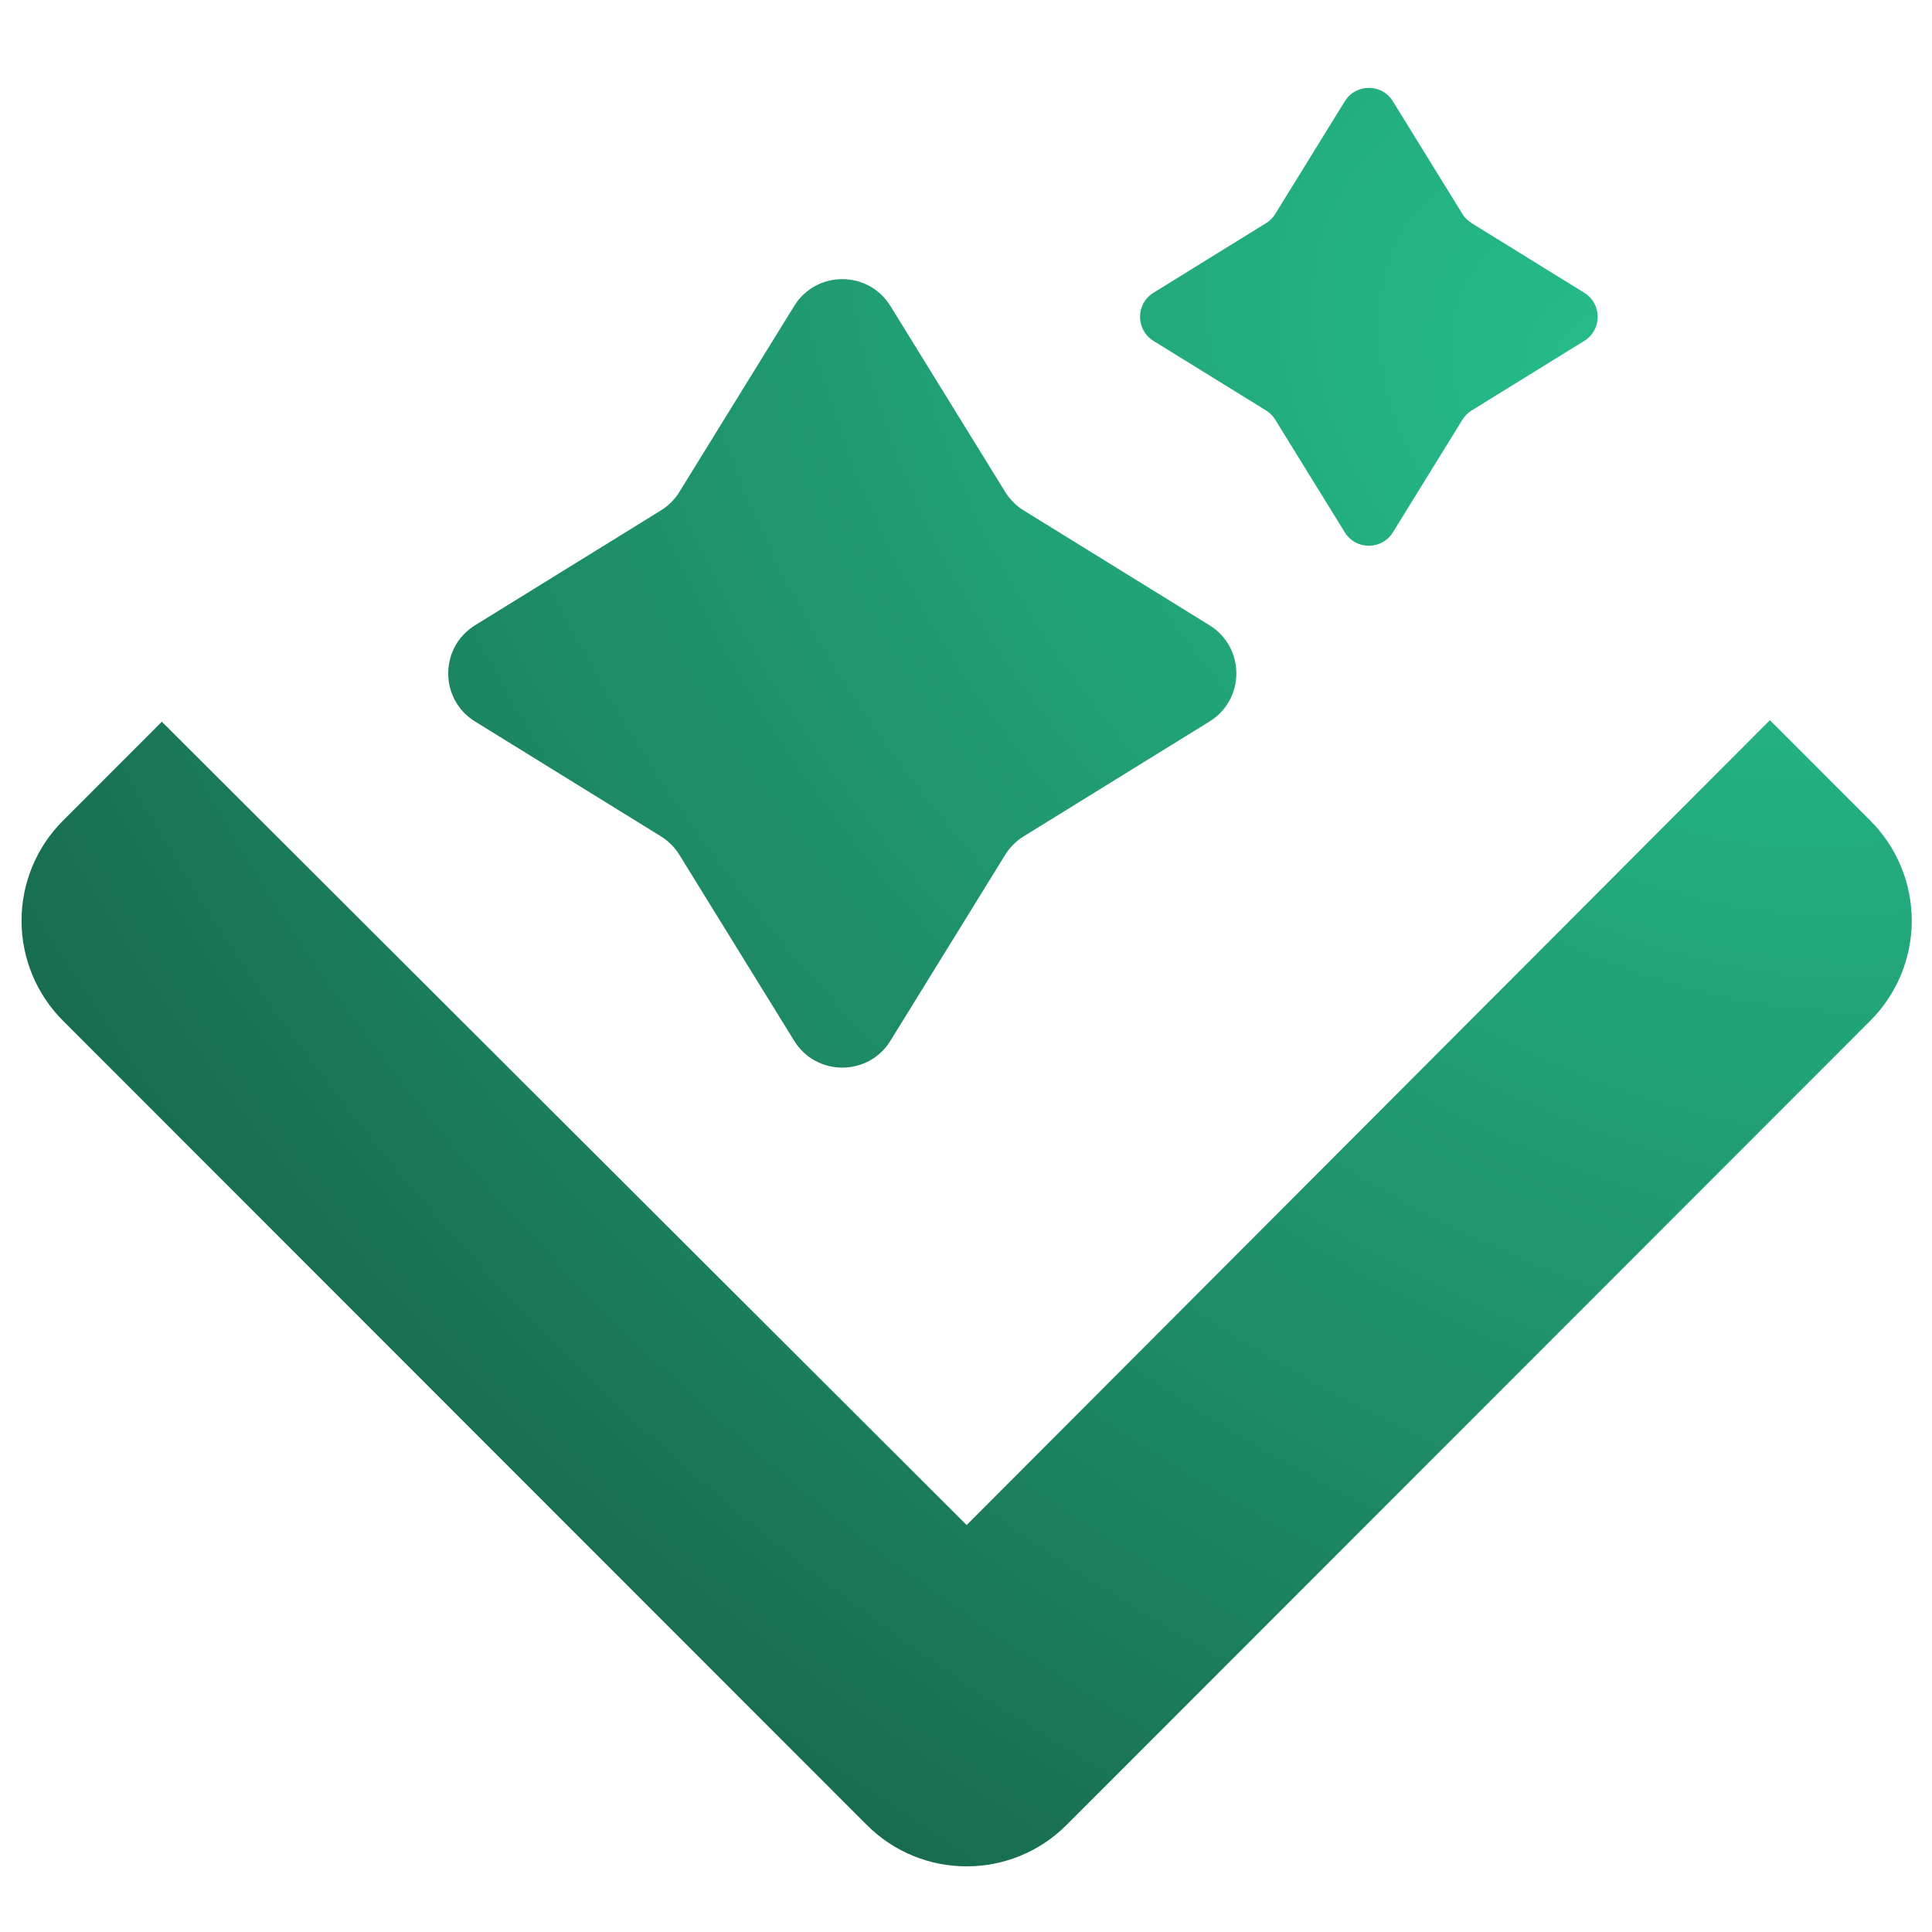
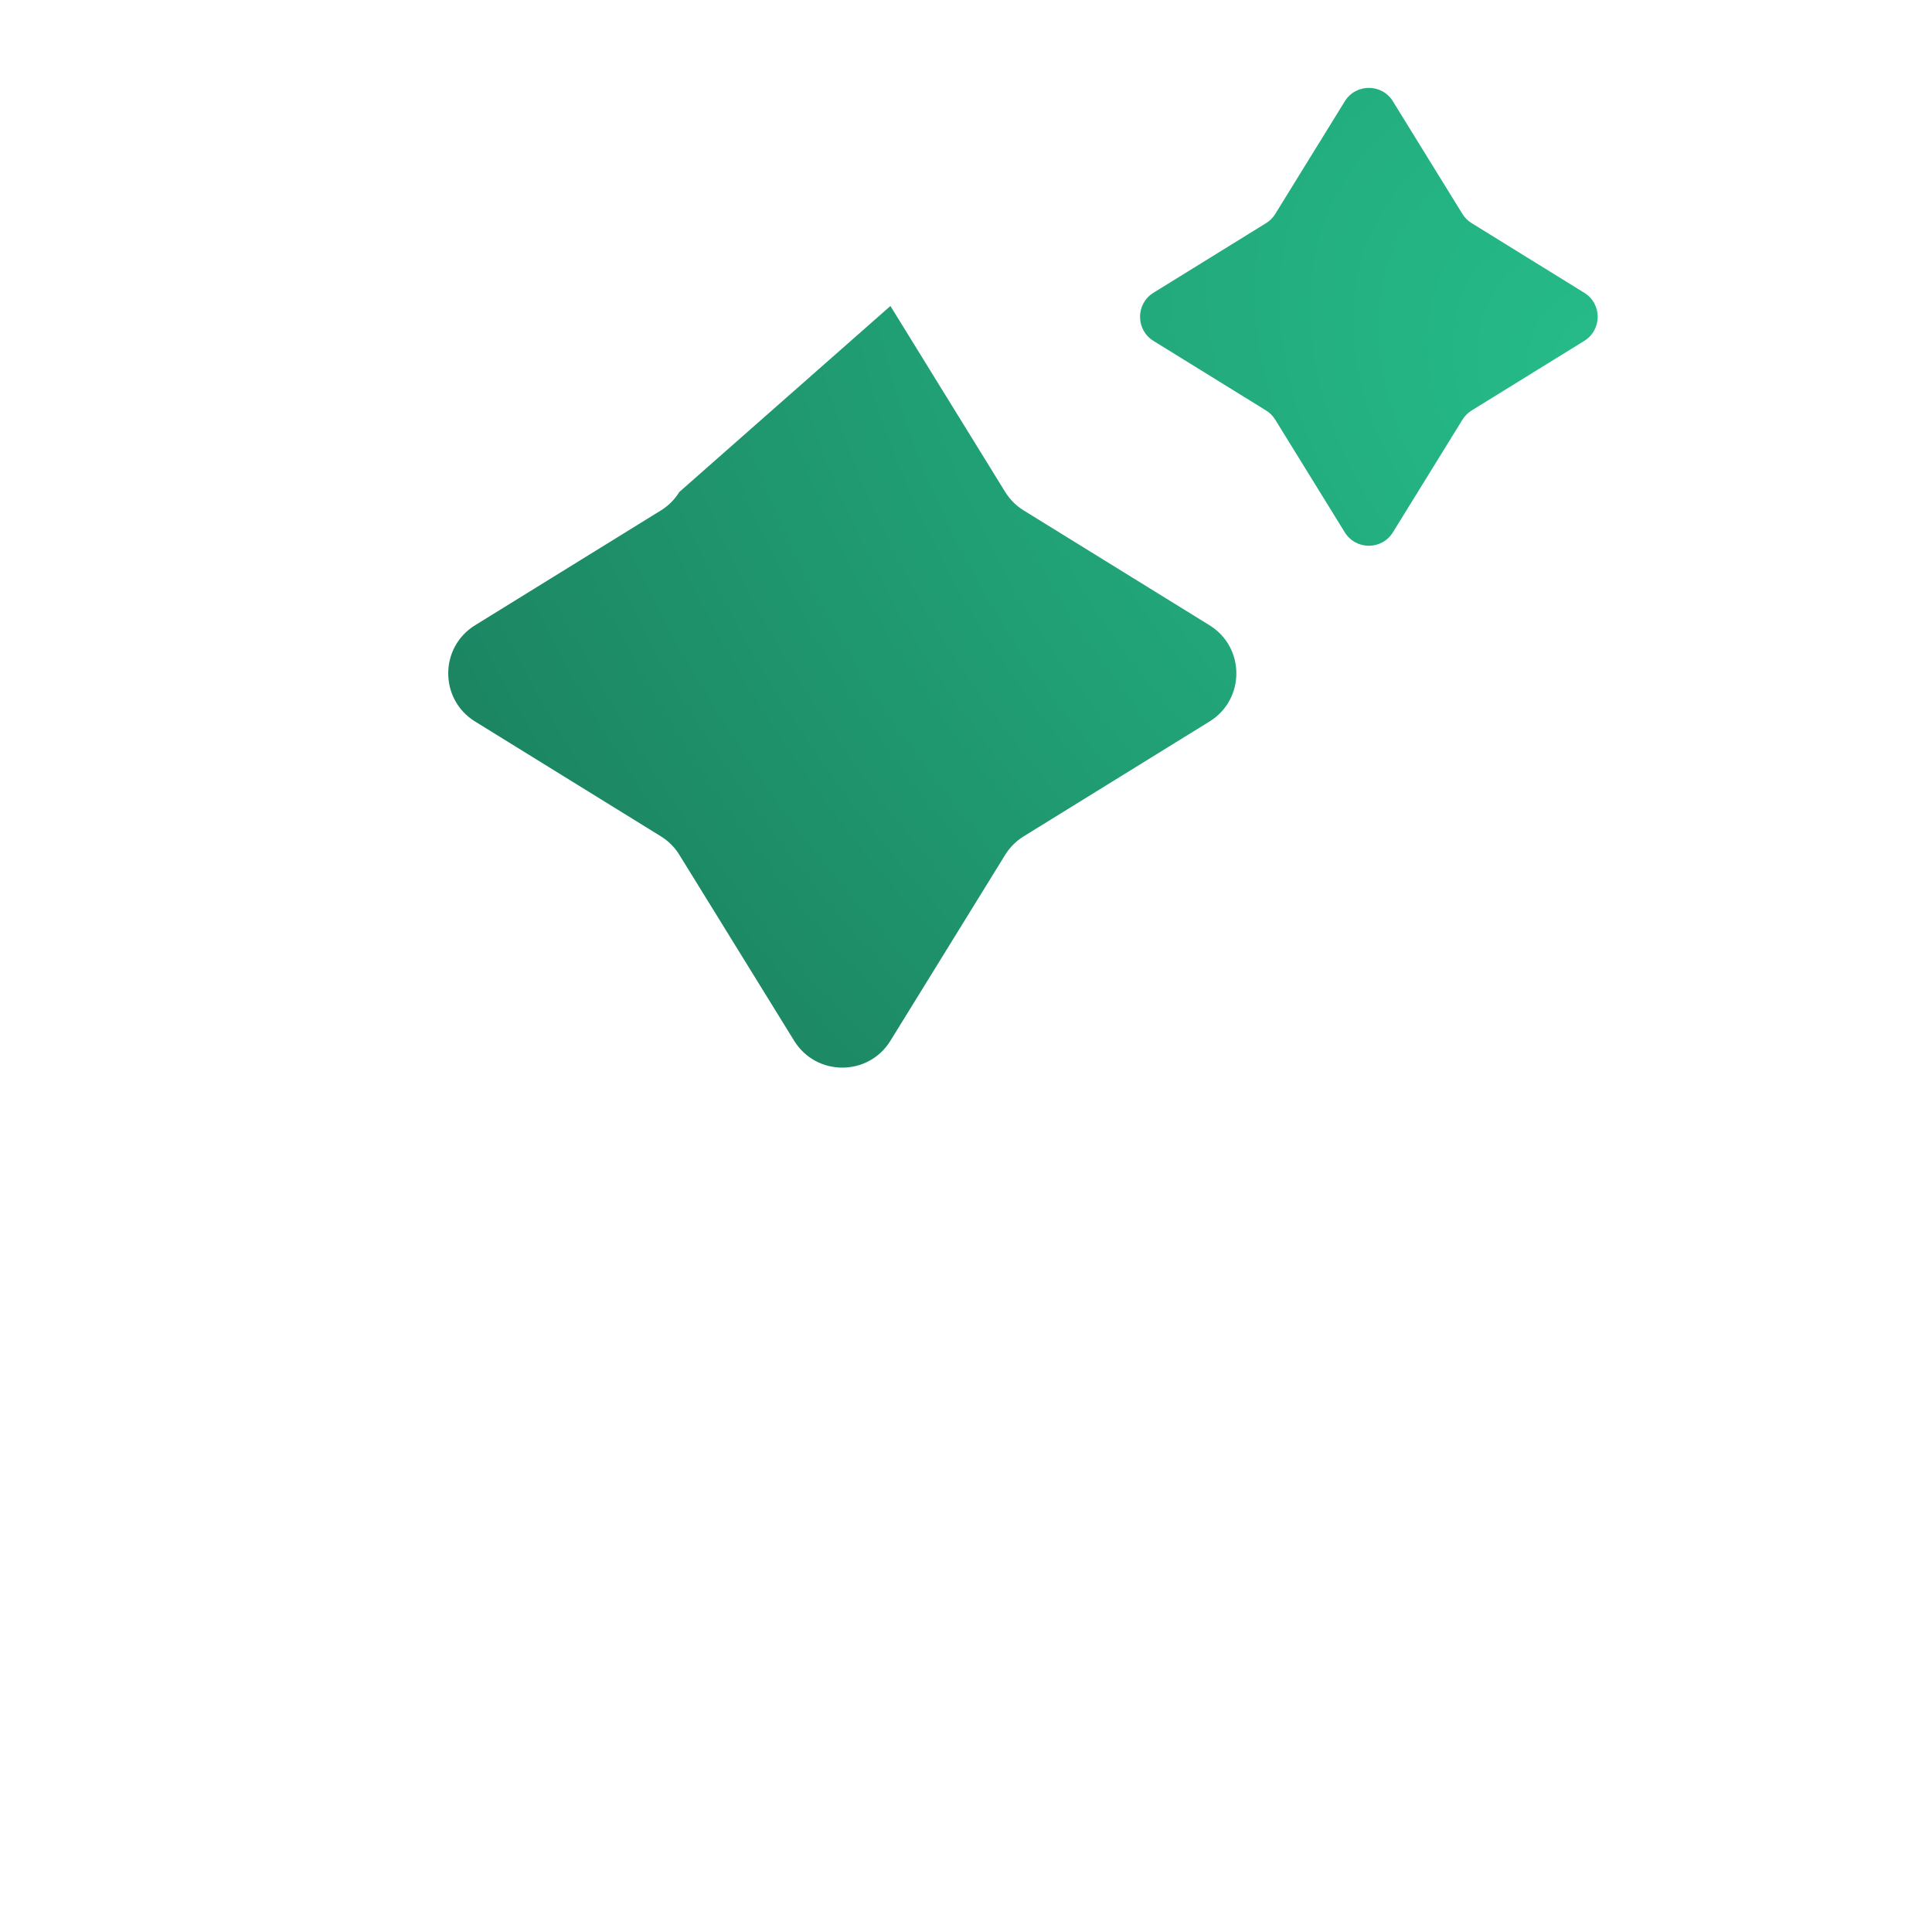
<svg xmlns="http://www.w3.org/2000/svg" width="48" height="48" viewBox="0 0 48 48" fill="none">
  <path d="M34.606 2.517C34.332 2.072 33.685 2.072 33.411 2.517L31.683 5.316C31.626 5.409 31.548 5.487 31.455 5.544L28.657 7.274C28.213 7.548 28.213 8.194 28.657 8.469L31.455 10.198C31.548 10.256 31.626 10.334 31.683 10.427L33.411 13.226C33.685 13.67 34.332 13.67 34.606 13.226L36.334 10.427C36.392 10.334 36.47 10.256 36.563 10.198L39.361 8.469C39.805 8.194 39.805 7.548 39.361 7.274L36.563 5.544C36.47 5.487 36.392 5.409 36.334 5.316L34.606 2.517Z" fill="url(#paint0_radial_3731_16096)" />
-   <path d="M22.122 7.602C21.573 6.713 20.28 6.713 19.731 7.602L16.878 12.223C16.764 12.408 16.607 12.565 16.422 12.68L11.802 15.535C10.914 16.084 10.914 17.376 11.802 17.925L16.422 20.78C16.607 20.895 16.764 21.052 16.878 21.237L19.731 25.858C20.28 26.747 21.573 26.747 22.122 25.858L24.974 21.237C25.089 21.052 25.245 20.895 25.431 20.78L30.051 17.925C30.939 17.376 30.939 16.084 30.051 15.535L25.431 12.68C25.245 12.565 25.089 12.408 24.974 12.223L22.122 7.602Z" fill="url(#paint1_radial_3731_16096)" />
-   <path fill-rule="evenodd" clip-rule="evenodd" d="M43.973 17.892L46.469 20.39C47.128 21.049 47.497 21.942 47.497 22.874C47.497 23.805 47.128 24.699 46.469 25.358L26.499 45.34C25.128 46.712 22.905 46.712 21.534 45.34L1.563 25.358C0.905 24.699 0.535 23.805 0.535 22.874C0.535 21.942 0.905 21.049 1.563 20.39L4.021 17.931L24.016 37.889L43.973 17.892Z" fill="url(#paint2_radial_3731_16096)" />
+   <path d="M22.122 7.602L16.878 12.223C16.764 12.408 16.607 12.565 16.422 12.68L11.802 15.535C10.914 16.084 10.914 17.376 11.802 17.925L16.422 20.78C16.607 20.895 16.764 21.052 16.878 21.237L19.731 25.858C20.28 26.747 21.573 26.747 22.122 25.858L24.974 21.237C25.089 21.052 25.245 20.895 25.431 20.78L30.051 17.925C30.939 17.376 30.939 16.084 30.051 15.535L25.431 12.68C25.245 12.565 25.089 12.408 24.974 12.223L22.122 7.602Z" fill="url(#paint1_radial_3731_16096)" />
  <defs>
    <radialGradient id="paint0_radial_3731_16096" cx="0" cy="0" r="1" gradientTransform="matrix(-34.937 32.909 -48.679 -46.409 41.35 10.243)" gradientUnits="userSpaceOnUse">
      <stop stop-color="#26BE8B" />
      <stop offset="1" stop-color="#155D45" />
    </radialGradient>
    <radialGradient id="paint1_radial_3731_16096" cx="0" cy="0" r="1" gradientTransform="matrix(-34.937 32.909 -48.679 -46.409 41.35 10.243)" gradientUnits="userSpaceOnUse">
      <stop stop-color="#26BE8B" />
      <stop offset="1" stop-color="#155D45" />
    </radialGradient>
    <radialGradient id="paint2_radial_3731_16096" cx="0" cy="0" r="1" gradientTransform="matrix(-34.937 32.909 -48.679 -46.409 41.35 10.243)" gradientUnits="userSpaceOnUse">
      <stop stop-color="#26BE8B" />
      <stop offset="1" stop-color="#155D45" />
    </radialGradient>
  </defs>
</svg>